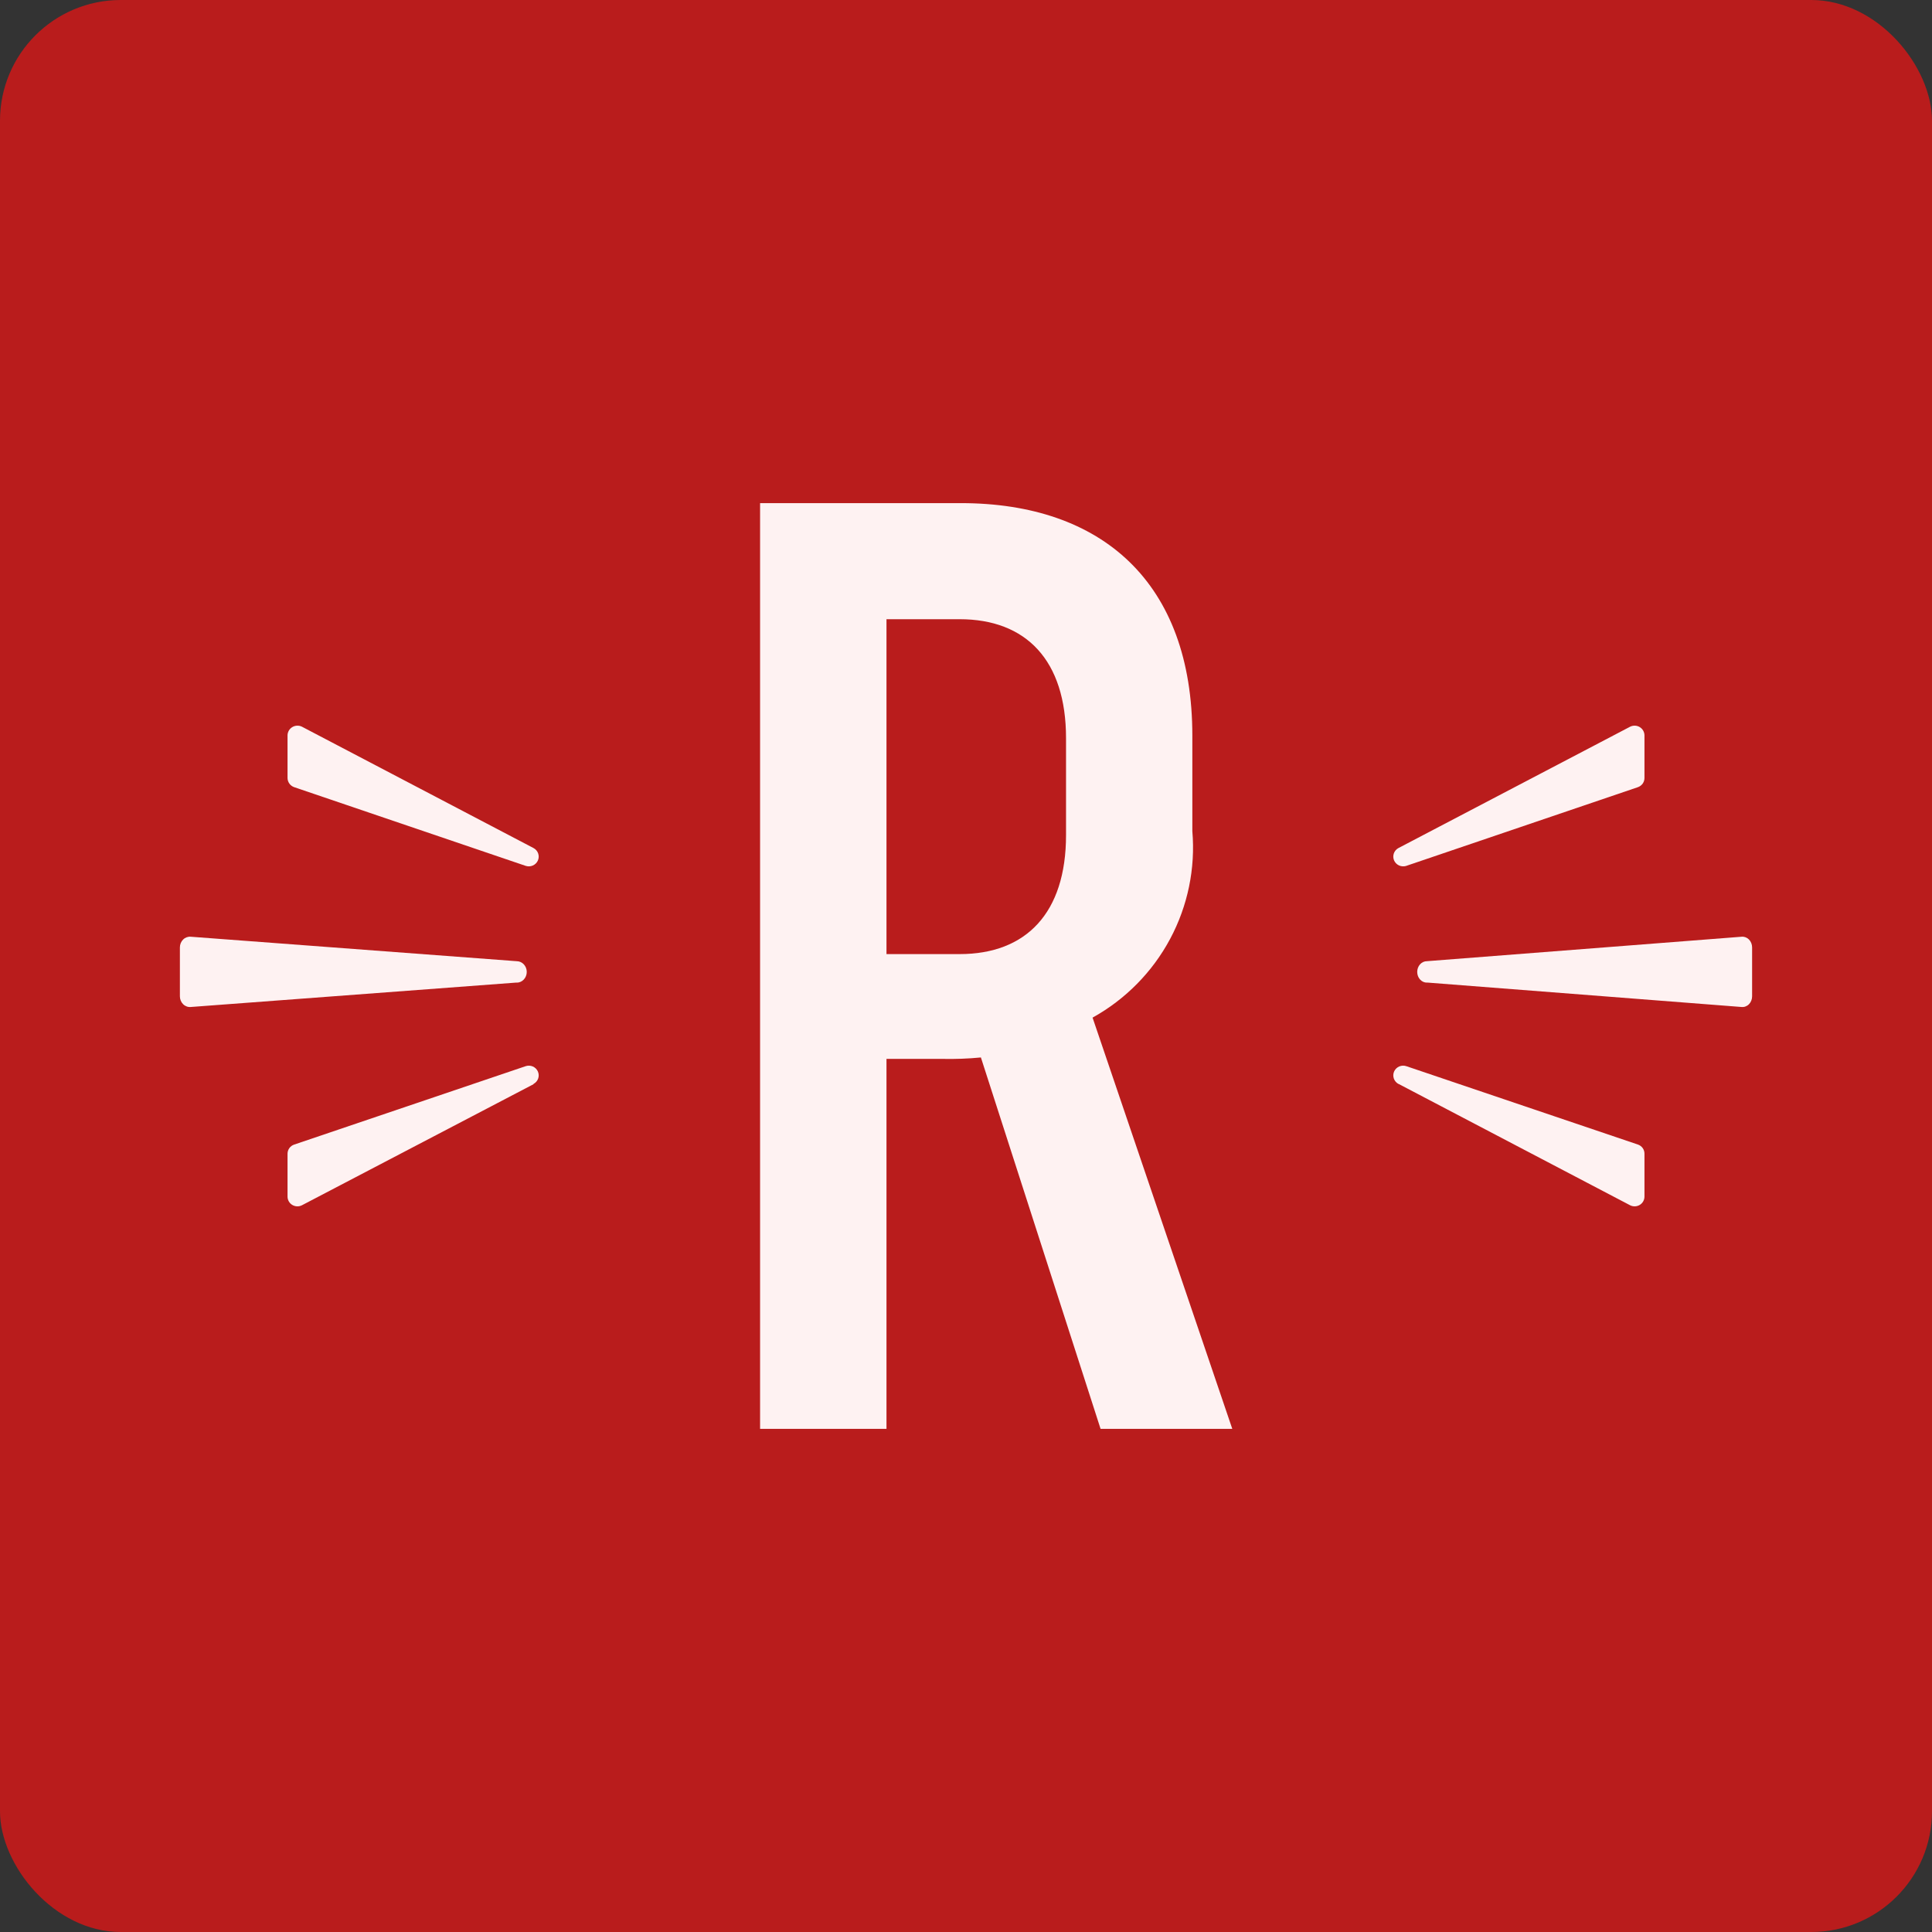
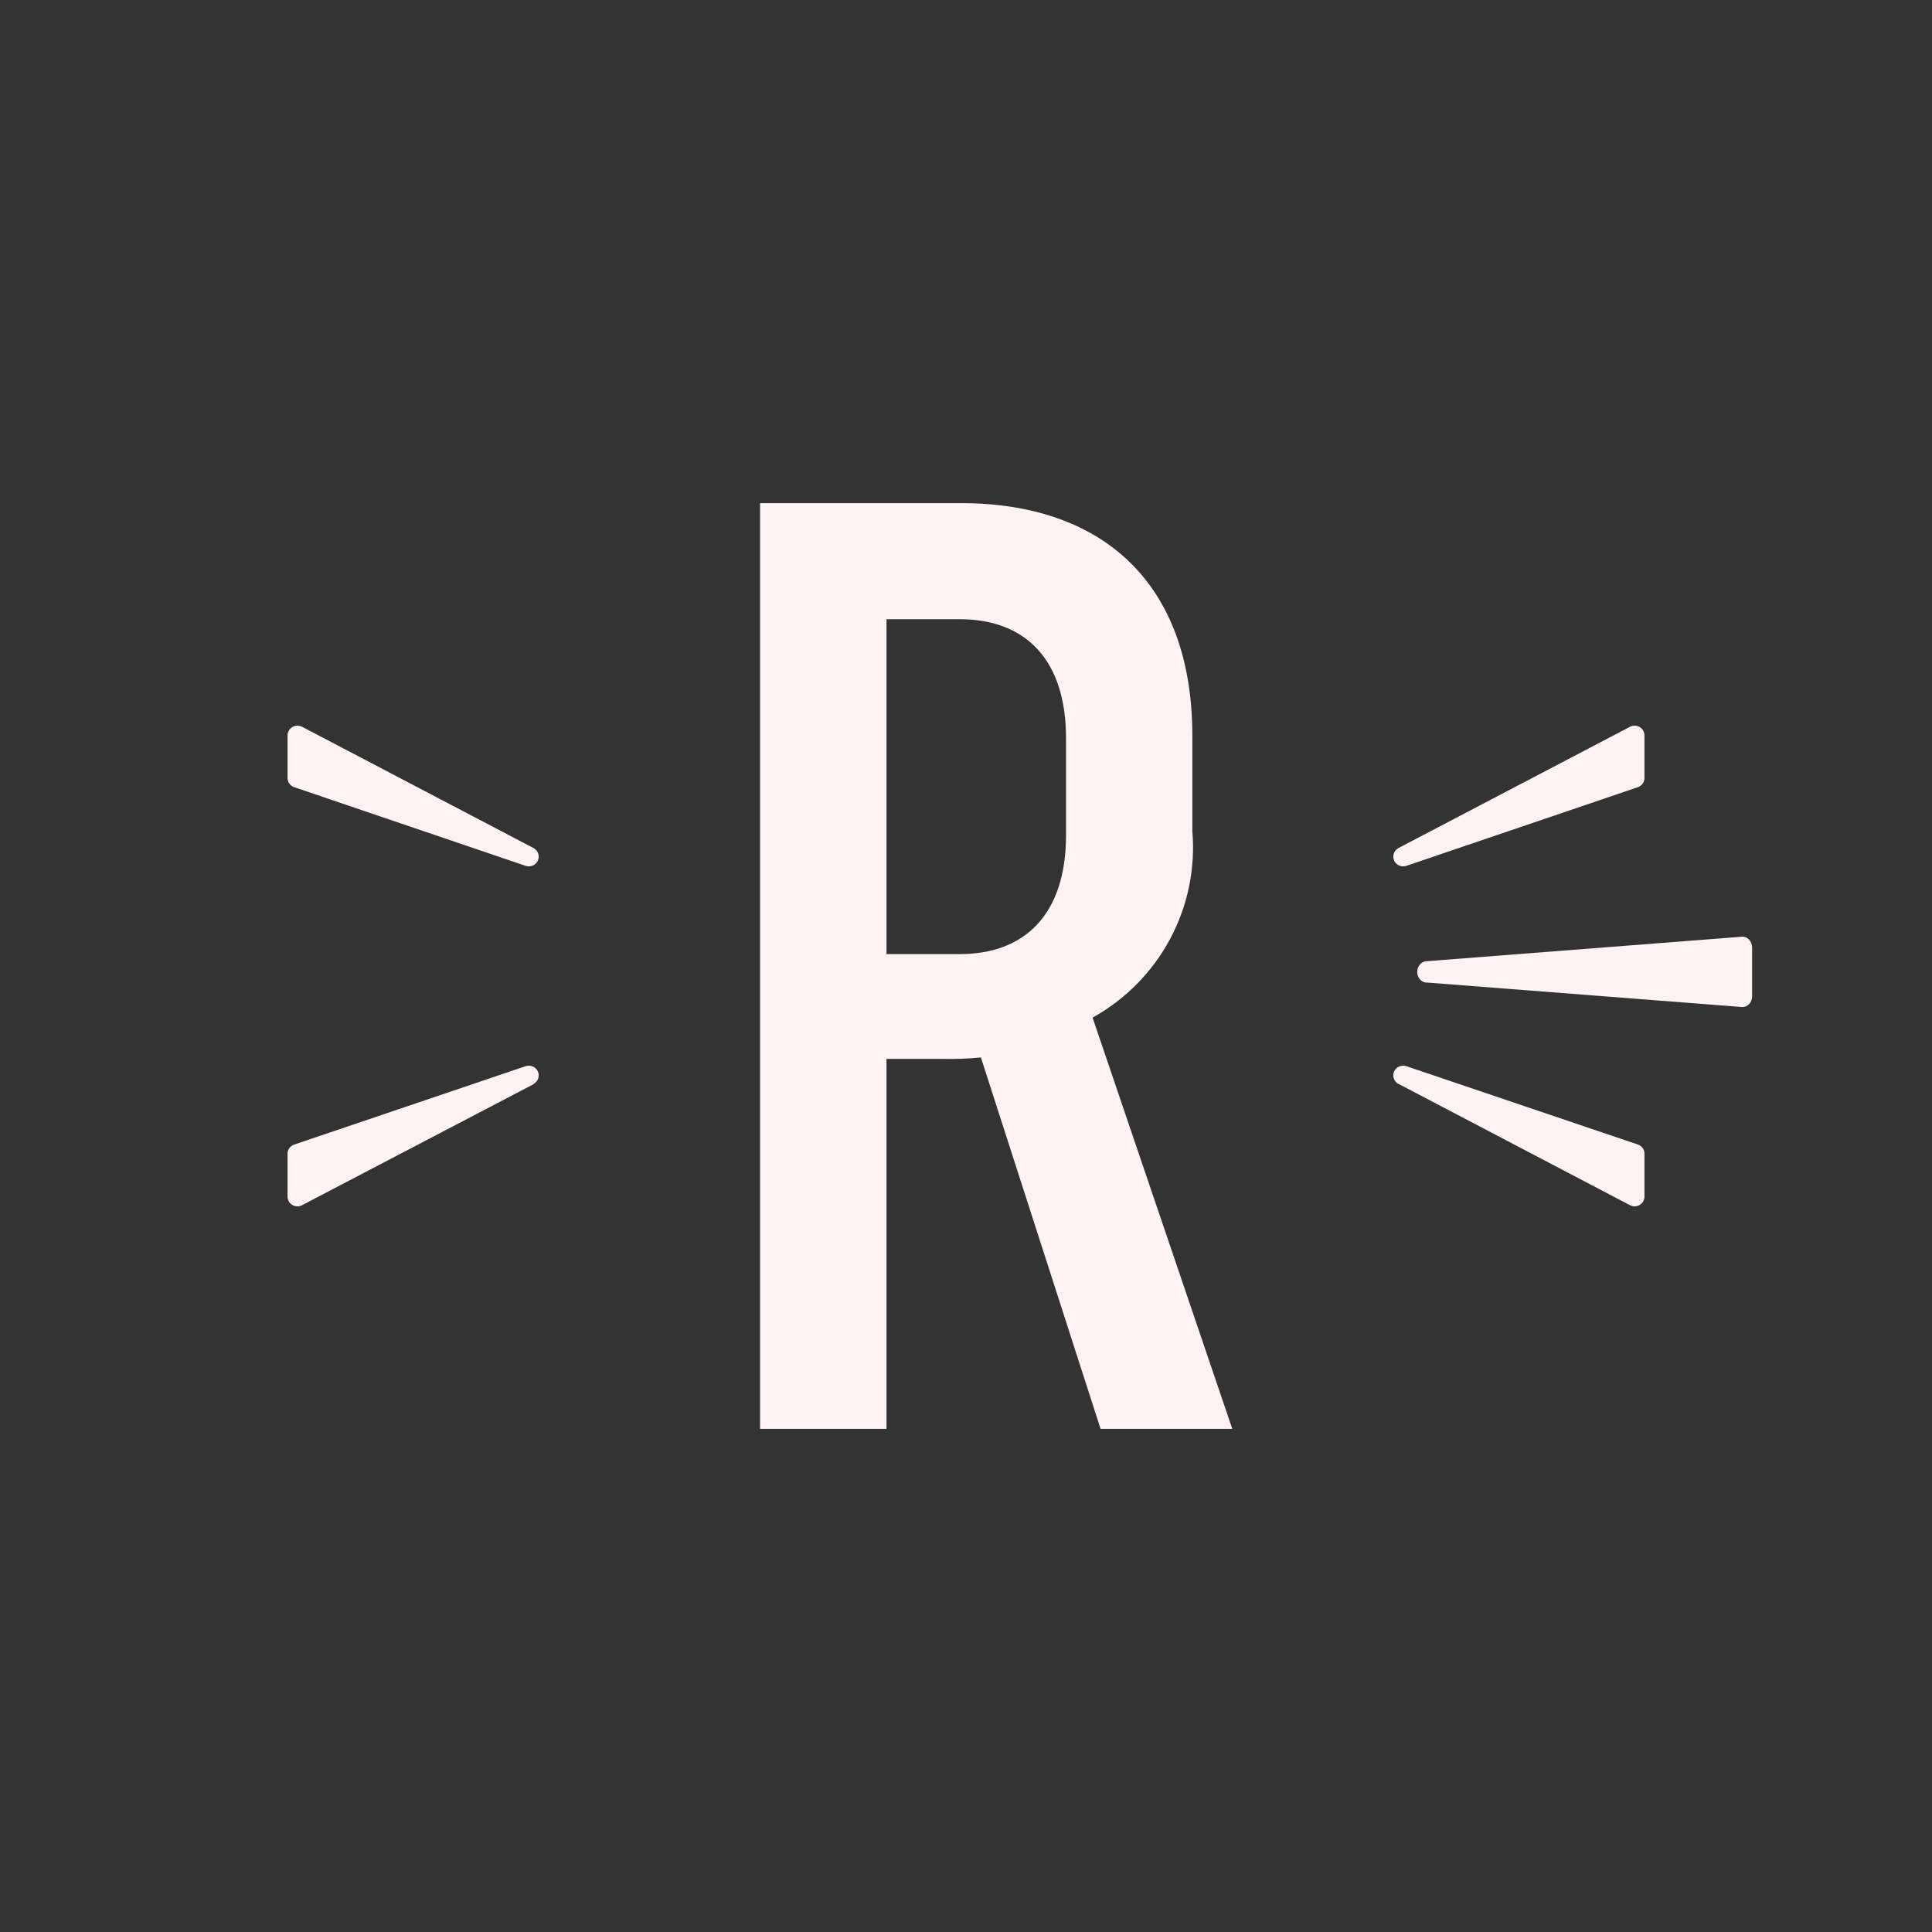
<svg xmlns="http://www.w3.org/2000/svg" width="192" height="192" viewBox="0 0 192 192" fill="none">
  <rect x="0" y="0" width="192" height="192" fill="#333333" stroke="none" />
-   <rect width="192" height="192" rx="12" fill="#B91C1C" />
  <path d="M52.237 86.047L29.23 78.226C29.039 78.159 28.875 78.035 28.758 77.873C28.641 77.71 28.577 77.516 28.575 77.317V73.063C28.58 72.898 28.627 72.737 28.712 72.595C28.796 72.453 28.916 72.335 29.06 72.251C29.204 72.167 29.367 72.121 29.534 72.116C29.701 72.111 29.867 72.148 30.015 72.223L53.016 84.276C53.234 84.39 53.4 84.581 53.481 84.811C53.563 85.04 53.553 85.292 53.455 85.515C53.357 85.738 53.177 85.916 52.951 86.014C52.726 86.112 52.471 86.126 52.237 86.047Z" fill="#FEF2F2" />
-   <path d="M51.349 97.645L18.968 100.073C18.83 100.087 18.691 100.071 18.559 100.024C18.428 99.977 18.307 99.902 18.205 99.802C18.102 99.703 18.02 99.581 17.964 99.446C17.907 99.31 17.878 99.164 17.878 99.016V94.15C17.878 94.002 17.907 93.855 17.964 93.72C18.02 93.584 18.102 93.463 18.205 93.364C18.307 93.264 18.428 93.189 18.559 93.142C18.691 93.095 18.83 93.078 18.968 93.092L35.16 94.308L51.351 95.523C51.615 95.523 51.869 95.635 52.056 95.835C52.243 96.035 52.348 96.306 52.348 96.589C52.348 96.872 52.243 97.143 52.056 97.343C51.869 97.543 51.615 97.655 51.351 97.655" fill="#FEF2F2" />
  <path d="M53.023 107.746L30.022 119.77C29.873 119.849 29.705 119.889 29.535 119.885C29.366 119.881 29.2 119.834 29.054 119.749C28.908 119.663 28.787 119.542 28.704 119.397C28.62 119.252 28.576 119.087 28.575 118.92V114.656C28.575 114.457 28.638 114.262 28.755 114.1C28.872 113.937 29.038 113.814 29.23 113.749L52.237 105.956C52.471 105.877 52.726 105.888 52.951 105.986C53.177 106.084 53.357 106.262 53.455 106.485C53.553 106.707 53.563 106.958 53.481 107.187C53.4 107.417 53.234 107.607 53.016 107.721" fill="#FEF2F2" />
  <path d="M109.374 142L97.481 105.089C96.204 105.212 94.921 105.26 93.638 105.232H88.098V142H75.536V50H95.496C109.513 50 118.494 57.886 118.494 73.124V82.597C118.809 86.307 118.041 90.029 116.282 93.316C114.523 96.603 111.848 99.316 108.578 101.13L122.464 142H109.374ZM88.098 94.817H95.365C101.971 94.817 105.941 90.74 105.941 82.992V73.361C105.941 65.613 101.971 61.536 95.365 61.536H88.098V94.817Z" fill="#FEF2F2" />
  <path d="M139.719 86.061L162.77 78.229C162.961 78.163 163.127 78.04 163.245 77.877C163.362 77.714 163.425 77.519 163.425 77.319V73.058C163.42 72.895 163.374 72.736 163.291 72.596C163.208 72.455 163.09 72.337 162.948 72.253C162.806 72.169 162.645 72.122 162.48 72.116C162.315 72.11 162.151 72.145 162.003 72.218L138.958 84.288C138.749 84.406 138.592 84.594 138.515 84.819C138.439 85.043 138.448 85.287 138.541 85.505C138.635 85.723 138.806 85.9 139.023 86.002C139.239 86.104 139.489 86.127 139.719 86.061Z" fill="#FEF2F2" />
  <path d="M141.817 97.644L173.07 100.073C173.203 100.087 173.337 100.071 173.464 100.024C173.591 99.977 173.708 99.902 173.807 99.802C173.906 99.703 173.985 99.581 174.039 99.446C174.094 99.311 174.122 99.164 174.122 99.016V94.149C174.122 94.001 174.094 93.855 174.039 93.72C173.985 93.584 173.906 93.463 173.807 93.363C173.708 93.264 173.591 93.188 173.464 93.142C173.337 93.095 173.203 93.078 173.07 93.092L141.803 95.522C141.548 95.522 141.303 95.634 141.123 95.834C140.942 96.034 140.841 96.305 140.841 96.588C140.841 96.87 140.942 97.141 141.123 97.341C141.303 97.541 141.548 97.653 141.803 97.653" fill="#FEF2F2" />
  <path d="M139.015 107.732L161.988 119.773C162.137 119.851 162.303 119.889 162.472 119.885C162.64 119.88 162.804 119.833 162.949 119.748C163.093 119.662 163.213 119.541 163.296 119.397C163.38 119.252 163.424 119.089 163.425 118.923V114.652C163.427 114.452 163.365 114.256 163.248 114.093C163.13 113.93 162.964 113.807 162.772 113.743L139.781 105.963C139.547 105.878 139.289 105.885 139.059 105.981C138.83 106.078 138.646 106.257 138.546 106.483C138.446 106.708 138.437 106.963 138.521 107.196C138.605 107.428 138.775 107.619 138.997 107.732" fill="#FEF2F2" />
</svg>